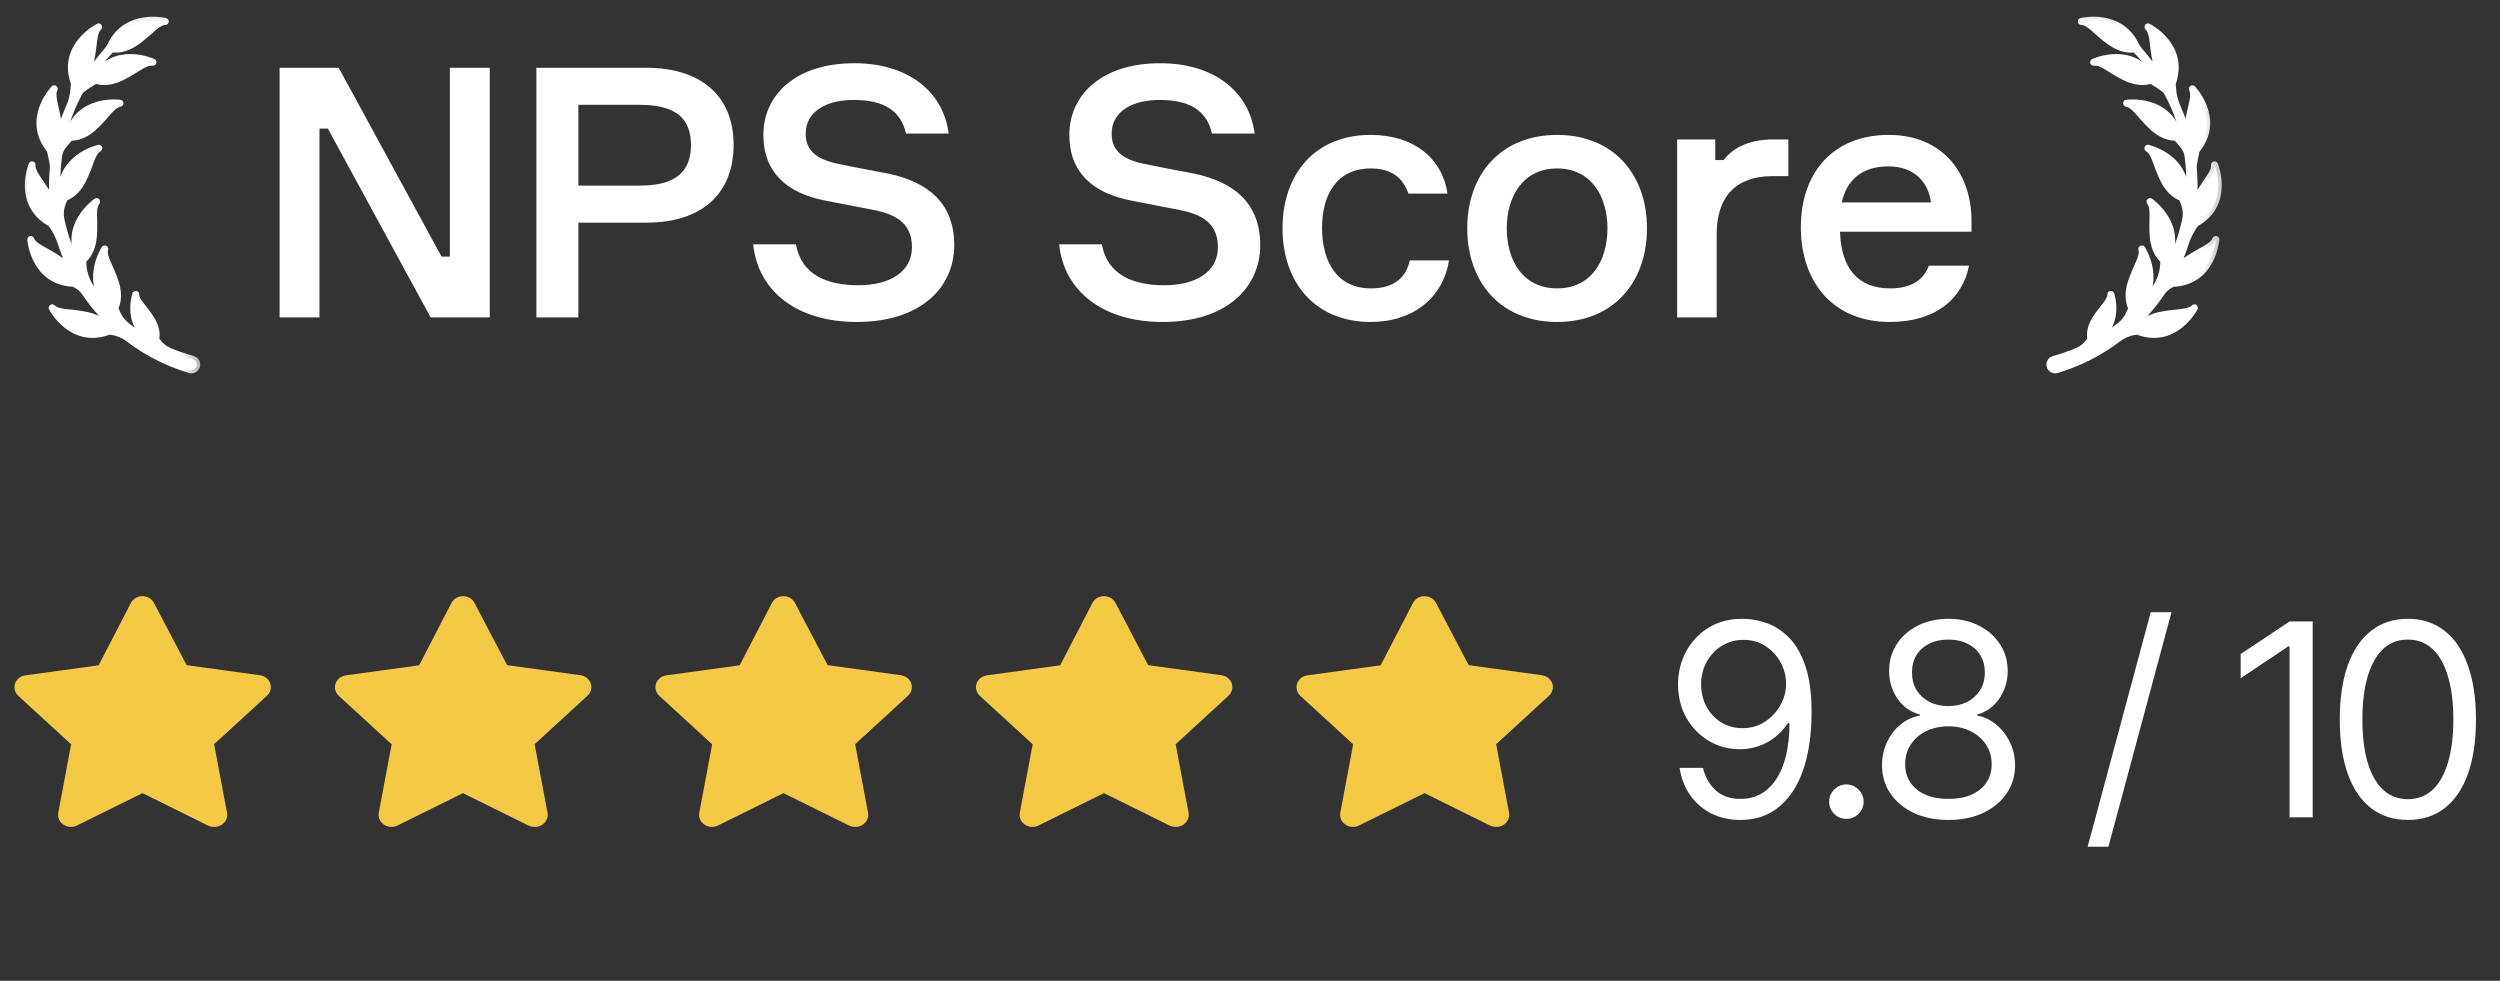
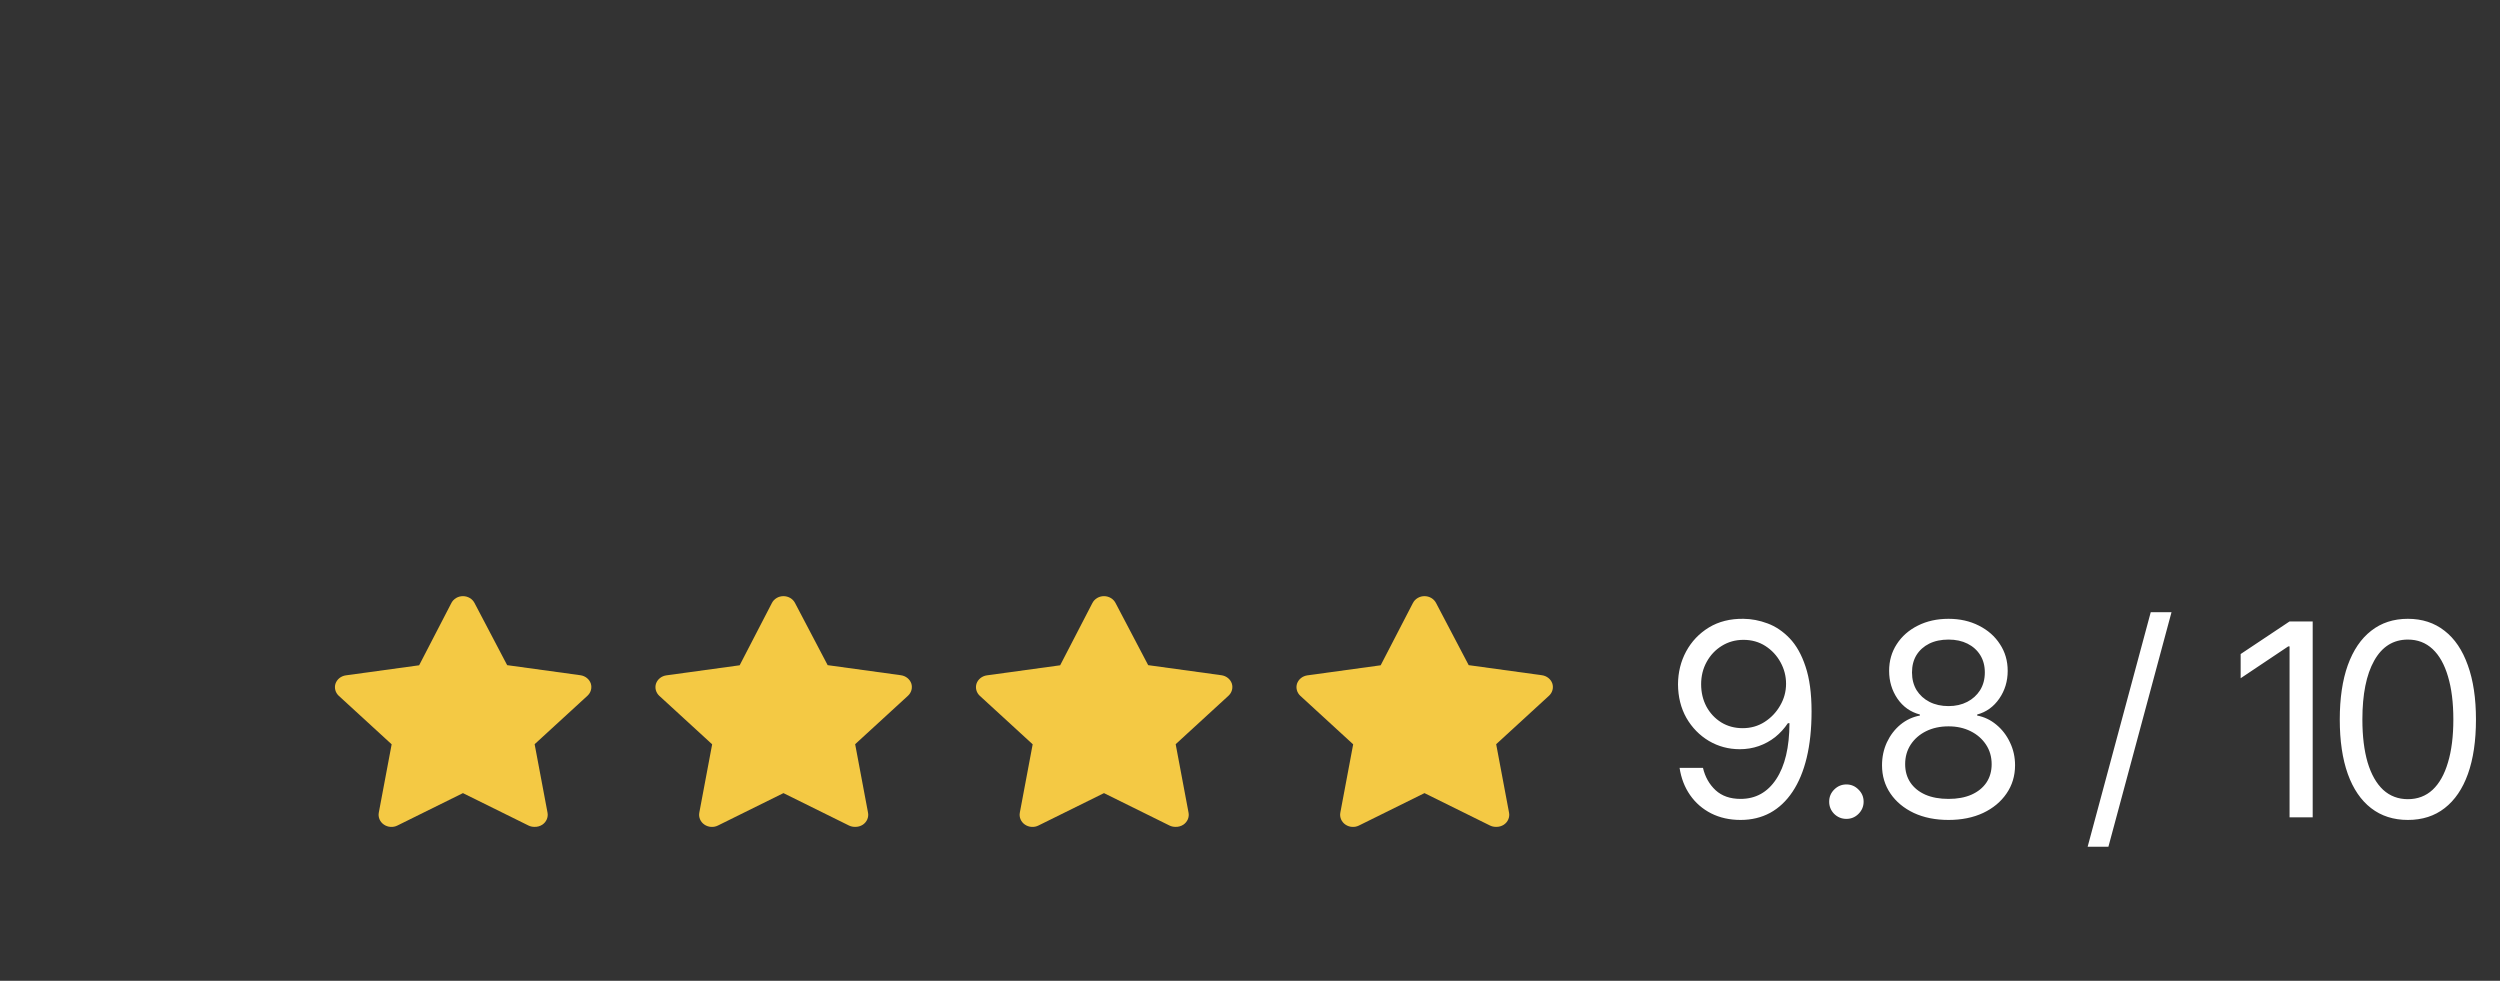
<svg xmlns="http://www.w3.org/2000/svg" width="130" height="51" viewBox="0 0 130 51" fill="none">
  <rect x="0" y="0" width="130" height="51" fill="#333333" stroke="none" />
  <g clip-path="url(#clip0_2378_1012608)">
    <g clip-path="url(#clip1_2378_1012608)">
      <g clip-path="url(#clip2_2378_1012608)">
-         <path d="M3.087 13.519C3.739 13.975 3.845 14.47 3.861 14.607C3.965 14.668 4.061 14.722 4.15 14.77C4.011 14.54 3.881 14.305 3.76 14.066C3.56 13.657 3.387 13.236 3.241 12.806C3.225 12.759 3.209 12.712 3.194 12.665C3.081 12.311 2.917 11.975 2.699 11.675C2.684 11.655 2.67 11.635 2.655 11.615C0.827 10.614 1.667 8.574 1.667 8.574C1.639 9.025 2.073 9.369 2.52 10.19C2.901 10.889 2.773 11.379 2.727 11.51C2.82 11.654 2.908 11.781 2.983 11.886C2.954 11.754 2.926 11.622 2.9 11.49C2.813 11.045 2.765 10.594 2.743 10.142L2.736 9.973C2.733 9.917 2.731 9.86 2.732 9.804L2.732 9.465C2.735 9.351 2.742 9.239 2.746 9.126C2.75 9.069 2.751 9.013 2.756 8.957L2.771 8.788C2.782 8.676 2.775 8.564 2.753 8.454L2.622 7.809C1.29 6.207 2.819 4.617 2.819 4.617C2.628 5.026 2.906 5.506 3.02 6.434C3.117 7.224 2.819 7.633 2.727 7.738C2.765 7.925 2.804 8.088 2.839 8.221L2.853 8.116C2.867 8.004 2.893 7.894 2.913 7.783L2.944 7.617C2.955 7.562 2.966 7.507 2.98 7.452C3.035 7.233 3.084 7.014 3.154 6.799L3.203 6.638L3.228 6.557L3.256 6.477L3.37 6.16C3.441 5.975 3.516 5.791 3.597 5.61C3.742 5.285 3.831 4.938 3.851 4.583C3.856 4.5 3.862 4.419 3.87 4.34C3.153 2.383 5.127 1.4 5.127 1.4C4.81 1.721 4.911 2.266 4.707 3.179C4.532 3.955 4.114 4.24 3.993 4.308C3.955 4.573 3.934 4.796 3.924 4.952C3.927 4.946 3.929 4.941 3.932 4.935L4.013 4.787C4.039 4.737 4.07 4.69 4.098 4.642L4.272 4.354L4.461 4.075C4.492 4.028 4.523 3.981 4.555 3.936L4.656 3.801C4.76 3.657 4.869 3.518 4.982 3.382C5.14 3.182 5.356 2.893 5.543 2.684C5.632 2.586 5.709 2.479 5.765 2.36C6.587 0.628 8.593 1.115 8.593 1.115C8.143 1.144 7.856 1.618 7.096 2.163C6.496 2.595 6.02 2.569 5.847 2.539C5.826 2.546 5.8 2.554 5.78 2.561L5.55 2.801C5.25 3.131 4.963 3.473 4.712 3.841L4.615 3.978C4.584 4.023 4.555 4.071 4.524 4.118L4.346 4.399L4.27 4.532C4.469 4.362 4.67 4.215 4.87 4.087L4.869 4.088C5.95 2.306 7.951 3.235 7.951 3.235C7.502 3.188 7.139 3.607 6.299 4.016C5.583 4.365 5.1 4.215 4.971 4.163C4.684 4.331 4.446 4.495 4.308 4.595C4.221 4.657 4.148 4.738 4.1 4.833C4.1 4.833 4.099 4.834 4.099 4.834L4.024 4.984C3.816 5.377 3.649 5.79 3.499 6.207L3.395 6.522L3.369 6.602L3.347 6.682L3.303 6.842C3.24 7.055 3.197 7.272 3.149 7.488C3.135 7.542 3.127 7.597 3.118 7.652L3.117 7.655C3.252 7.447 3.394 7.257 3.539 7.086C4.052 5.066 6.237 5.37 6.237 5.37C5.794 5.455 5.57 5.962 4.885 6.6C4.303 7.142 3.796 7.141 3.658 7.129C3.501 7.299 3.373 7.452 3.278 7.57C3.147 7.734 3.06 7.931 3.041 8.14C3.041 8.141 3.041 8.142 3.041 8.143L3.003 8.473L2.993 8.556L2.988 8.638L2.977 8.804L2.966 8.969C2.963 9.024 2.963 9.08 2.961 9.135C2.96 9.246 2.956 9.356 2.956 9.466L2.964 9.797C2.964 9.852 2.968 9.907 2.972 9.962L2.983 10.128C3.002 10.366 3.026 10.604 3.061 10.841C3.108 10.642 3.163 10.453 3.226 10.275C2.984 8.205 5.133 7.709 5.133 7.709C4.749 7.947 4.721 8.501 4.31 9.341C3.96 10.055 3.486 10.235 3.353 10.273C3.301 10.402 3.257 10.52 3.22 10.626C3.129 10.885 3.11 11.164 3.17 11.432C3.17 11.433 3.17 11.435 3.17 11.436C3.265 11.866 3.38 12.292 3.534 12.704C3.686 13.117 3.863 13.519 4.066 13.909C4.127 14.022 4.19 14.133 4.254 14.243C4.217 14.01 4.196 13.785 4.188 13.57C3.205 11.732 5.022 10.483 5.022 10.483C4.753 10.845 4.929 11.371 4.854 12.303C4.79 13.096 4.415 13.437 4.305 13.521C4.305 13.551 4.305 13.581 4.305 13.61C4.308 14.115 4.463 14.609 4.755 15.02C4.757 15.022 4.758 15.024 4.76 15.026C5.012 15.385 5.296 15.719 5.596 16.038C5.672 16.116 5.744 16.198 5.825 16.273L6.061 16.5C6.064 16.497 6.064 16.498 6.068 16.495C5.995 16.366 5.931 16.24 5.872 16.114V16.115C4.253 14.802 5.445 12.945 5.445 12.945C5.337 13.383 5.703 13.8 5.995 14.688C6.244 15.444 6.03 15.904 5.961 16.024C6.009 16.138 6.055 16.243 6.098 16.336C6.203 16.564 6.357 16.768 6.556 16.923C6.557 16.924 6.558 16.925 6.559 16.925C6.9 17.197 7.256 17.452 7.632 17.673C7.851 17.802 8.074 17.923 8.301 18.036C8.207 17.939 8.118 17.84 8.038 17.742C6.488 17.027 7.059 15.312 7.059 15.312C7.061 15.682 7.437 15.939 7.847 16.585C8.198 17.135 8.121 17.543 8.091 17.652C8.141 17.719 8.189 17.781 8.234 17.837C8.383 18.023 8.574 18.171 8.791 18.264C8.793 18.264 8.794 18.265 8.795 18.265C9.196 18.433 9.608 18.575 10.026 18.691L10.031 18.692L10.032 18.693C10.145 18.725 10.229 18.826 10.232 18.944C10.236 19.145 10.05 19.274 9.876 19.221C9.436 19.087 9.005 18.925 8.587 18.738C8.169 18.548 7.767 18.326 7.379 18.083C7.145 17.937 6.92 17.779 6.701 17.612C6.404 17.386 6.047 17.251 5.674 17.219L5.675 17.22C3.729 17.967 2.715 16.007 2.715 16.007C3.041 16.32 3.584 16.21 4.5 16.401C5.279 16.563 5.571 16.977 5.64 17.097C5.828 17.121 5.994 17.137 6.13 17.147C6.006 17.038 5.886 16.924 5.765 16.812L5.525 16.569C5.443 16.489 5.37 16.402 5.292 16.318C4.989 15.977 4.702 15.621 4.449 15.243C4.444 15.235 4.438 15.227 4.434 15.22C4.309 15.034 4.139 14.885 3.94 14.784C3.908 14.767 3.876 14.75 3.844 14.733C1.762 14.655 1.6 12.455 1.6 12.455C1.777 12.871 2.32 12.984 3.087 13.519Z" fill="white" />
        <mask id="mask0_2378_1012608" style="mask-type:luminance" maskUnits="userSpaceOnUse" x="0" y="0" width="11" height="21">
          <path d="M10.565 0.142H0.565V20.142H10.565V0.142Z" fill="white" />
          <path d="M3.087 13.519C3.739 13.975 3.845 14.47 3.861 14.607C3.965 14.668 4.061 14.722 4.15 14.77C4.011 14.54 3.881 14.305 3.76 14.066C3.56 13.657 3.387 13.236 3.241 12.806C3.225 12.759 3.209 12.712 3.194 12.665C3.081 12.311 2.917 11.975 2.699 11.675C2.684 11.655 2.67 11.635 2.655 11.615C0.827 10.614 1.667 8.574 1.667 8.574C1.639 9.025 2.073 9.369 2.52 10.19C2.901 10.889 2.773 11.379 2.727 11.51C2.82 11.654 2.908 11.781 2.983 11.886C2.954 11.754 2.926 11.622 2.9 11.49C2.813 11.045 2.765 10.594 2.743 10.142L2.736 9.973C2.733 9.917 2.731 9.86 2.732 9.804L2.732 9.465C2.735 9.351 2.742 9.239 2.746 9.126C2.75 9.069 2.751 9.013 2.756 8.957L2.771 8.788C2.782 8.676 2.775 8.564 2.753 8.454L2.622 7.809C1.29 6.207 2.819 4.617 2.819 4.617C2.628 5.026 2.906 5.506 3.02 6.434C3.117 7.224 2.819 7.633 2.727 7.738C2.765 7.925 2.804 8.088 2.839 8.221L2.853 8.116C2.867 8.004 2.893 7.894 2.913 7.783L2.944 7.617C2.955 7.562 2.966 7.507 2.98 7.452C3.035 7.233 3.084 7.014 3.154 6.799L3.203 6.638L3.228 6.557L3.256 6.477L3.37 6.16C3.441 5.975 3.516 5.791 3.597 5.61C3.742 5.285 3.831 4.938 3.851 4.583C3.856 4.5 3.862 4.419 3.87 4.34C3.153 2.383 5.127 1.4 5.127 1.4C4.81 1.721 4.911 2.266 4.707 3.179C4.532 3.955 4.114 4.24 3.993 4.308C3.955 4.573 3.934 4.796 3.924 4.952C3.927 4.946 3.929 4.941 3.932 4.935L4.013 4.787C4.039 4.737 4.07 4.69 4.098 4.642L4.272 4.354L4.461 4.075C4.492 4.028 4.523 3.981 4.555 3.936L4.656 3.801C4.76 3.657 4.869 3.518 4.982 3.382C5.14 3.182 5.356 2.893 5.543 2.684C5.632 2.586 5.709 2.479 5.765 2.36C6.587 0.628 8.593 1.115 8.593 1.115C8.143 1.144 7.856 1.618 7.096 2.163C6.496 2.595 6.02 2.569 5.847 2.539C5.826 2.546 5.8 2.554 5.78 2.561L5.55 2.801C5.25 3.131 4.963 3.473 4.712 3.841L4.615 3.978C4.584 4.023 4.555 4.071 4.524 4.118L4.346 4.399L4.27 4.532C4.469 4.362 4.67 4.215 4.87 4.087L4.869 4.088C5.95 2.306 7.951 3.235 7.951 3.235C7.502 3.188 7.139 3.607 6.299 4.016C5.583 4.365 5.1 4.215 4.971 4.163C4.684 4.331 4.446 4.495 4.308 4.595C4.221 4.657 4.148 4.738 4.1 4.833C4.1 4.833 4.099 4.834 4.099 4.834L4.024 4.984C3.816 5.377 3.649 5.79 3.499 6.207L3.395 6.522L3.369 6.602L3.347 6.682L3.303 6.842C3.24 7.055 3.197 7.272 3.149 7.488C3.135 7.542 3.127 7.597 3.118 7.652L3.117 7.655C3.252 7.447 3.394 7.257 3.539 7.086C4.052 5.066 6.237 5.37 6.237 5.37C5.794 5.455 5.57 5.962 4.885 6.6C4.303 7.142 3.796 7.141 3.658 7.129C3.501 7.299 3.373 7.452 3.278 7.57C3.147 7.734 3.06 7.931 3.041 8.14C3.041 8.141 3.041 8.142 3.041 8.143L3.003 8.473L2.993 8.556L2.988 8.638L2.977 8.804L2.966 8.969C2.963 9.024 2.963 9.08 2.961 9.135C2.96 9.246 2.956 9.356 2.956 9.466L2.964 9.797C2.964 9.852 2.968 9.907 2.972 9.962L2.983 10.128C3.002 10.366 3.026 10.604 3.061 10.841C3.108 10.642 3.163 10.453 3.226 10.275C2.984 8.205 5.133 7.709 5.133 7.709C4.749 7.947 4.721 8.501 4.31 9.341C3.96 10.055 3.486 10.235 3.353 10.273C3.301 10.402 3.257 10.52 3.22 10.626C3.129 10.885 3.11 11.164 3.17 11.432C3.17 11.433 3.17 11.435 3.17 11.436C3.265 11.866 3.38 12.292 3.534 12.704C3.686 13.117 3.863 13.519 4.066 13.909C4.127 14.022 4.19 14.133 4.254 14.243C4.217 14.01 4.196 13.785 4.188 13.57C3.205 11.732 5.022 10.483 5.022 10.483C4.753 10.845 4.929 11.371 4.854 12.303C4.79 13.096 4.415 13.437 4.305 13.521C4.305 13.551 4.305 13.581 4.305 13.61C4.308 14.115 4.463 14.609 4.755 15.02C4.757 15.022 4.758 15.024 4.76 15.026C5.012 15.385 5.296 15.719 5.596 16.038C5.672 16.116 5.744 16.198 5.825 16.273L6.061 16.5C6.064 16.497 6.064 16.498 6.068 16.495C5.995 16.366 5.931 16.24 5.872 16.114V16.115C4.253 14.802 5.445 12.945 5.445 12.945C5.337 13.383 5.703 13.8 5.995 14.688C6.244 15.444 6.03 15.904 5.961 16.024C6.009 16.138 6.055 16.243 6.098 16.336C6.203 16.564 6.357 16.768 6.556 16.923C6.557 16.924 6.558 16.925 6.559 16.925C6.9 17.197 7.256 17.452 7.632 17.673C7.851 17.802 8.074 17.923 8.301 18.036C8.207 17.939 8.118 17.84 8.038 17.742C6.488 17.027 7.059 15.312 7.059 15.312C7.061 15.682 7.437 15.939 7.847 16.585C8.198 17.135 8.121 17.543 8.091 17.652C8.141 17.719 8.189 17.781 8.234 17.837C8.383 18.023 8.574 18.171 8.791 18.264C8.793 18.264 8.794 18.265 8.795 18.265C9.196 18.433 9.608 18.575 10.026 18.691L10.031 18.692L10.032 18.693C10.145 18.725 10.229 18.826 10.232 18.944C10.236 19.145 10.05 19.274 9.876 19.221C9.436 19.087 9.005 18.925 8.587 18.738C8.169 18.548 7.767 18.326 7.379 18.083C7.145 17.937 6.92 17.779 6.701 17.612C6.404 17.386 6.047 17.251 5.674 17.219L5.675 17.22C3.729 17.967 2.715 16.007 2.715 16.007C3.041 16.32 3.584 16.21 4.5 16.401C5.279 16.563 5.571 16.977 5.64 17.097C5.828 17.121 5.994 17.137 6.13 17.147C6.006 17.038 5.886 16.924 5.765 16.812L5.525 16.569C5.443 16.489 5.37 16.402 5.292 16.318C4.989 15.977 4.702 15.621 4.449 15.243C4.444 15.235 4.438 15.227 4.434 15.22C4.309 15.034 4.139 14.885 3.94 14.784C3.908 14.767 3.876 14.75 3.844 14.733C1.762 14.655 1.6 12.455 1.6 12.455C1.777 12.871 2.32 12.984 3.087 13.519Z" fill="black" />
        </mask>
        <g mask="url(#mask0_2378_1012608)">
          <path d="M3.087 13.519C3.739 13.975 3.845 14.47 3.861 14.607C3.965 14.668 4.061 14.722 4.15 14.77C4.011 14.54 3.881 14.305 3.76 14.066C3.56 13.657 3.387 13.236 3.241 12.806C3.225 12.759 3.209 12.712 3.194 12.665C3.081 12.311 2.917 11.975 2.699 11.675C2.684 11.655 2.67 11.635 2.655 11.615C0.827 10.614 1.667 8.574 1.667 8.574C1.639 9.025 2.073 9.369 2.52 10.19C2.901 10.889 2.773 11.379 2.727 11.51C2.82 11.654 2.908 11.781 2.983 11.886C2.954 11.754 2.926 11.622 2.9 11.49C2.813 11.045 2.765 10.594 2.743 10.142L2.736 9.973C2.733 9.917 2.731 9.86 2.732 9.804L2.732 9.465C2.735 9.351 2.742 9.239 2.746 9.126C2.75 9.069 2.751 9.013 2.756 8.957L2.771 8.788C2.782 8.676 2.775 8.564 2.753 8.454L2.622 7.809C1.29 6.207 2.819 4.617 2.819 4.617C2.628 5.026 2.906 5.506 3.02 6.434C3.117 7.224 2.819 7.633 2.727 7.738C2.765 7.925 2.804 8.088 2.839 8.221L2.853 8.116C2.867 8.004 2.893 7.894 2.913 7.783L2.944 7.617C2.955 7.562 2.966 7.507 2.98 7.452C3.035 7.233 3.084 7.014 3.154 6.799L3.203 6.638L3.228 6.557L3.256 6.477L3.37 6.16C3.441 5.975 3.516 5.791 3.597 5.61C3.742 5.285 3.831 4.938 3.851 4.583C3.856 4.5 3.862 4.419 3.87 4.34C3.153 2.383 5.127 1.4 5.127 1.4C4.81 1.721 4.911 2.266 4.707 3.179C4.532 3.955 4.114 4.24 3.993 4.308C3.955 4.573 3.934 4.796 3.924 4.952C3.927 4.946 3.929 4.941 3.932 4.935L4.013 4.787C4.039 4.737 4.07 4.69 4.098 4.642L4.272 4.354L4.461 4.075C4.492 4.028 4.523 3.981 4.555 3.936L4.656 3.801C4.76 3.657 4.869 3.518 4.982 3.382C5.14 3.182 5.356 2.893 5.543 2.684C5.632 2.586 5.709 2.479 5.765 2.36C6.587 0.628 8.593 1.115 8.593 1.115C8.143 1.144 7.856 1.618 7.096 2.163C6.496 2.595 6.02 2.569 5.847 2.539C5.826 2.546 5.8 2.554 5.78 2.561L5.55 2.801C5.25 3.131 4.963 3.473 4.712 3.841L4.615 3.978C4.584 4.023 4.555 4.071 4.524 4.118L4.346 4.399L4.27 4.532C4.469 4.362 4.67 4.215 4.87 4.087L4.869 4.088C5.95 2.306 7.951 3.235 7.951 3.235C7.502 3.188 7.139 3.607 6.299 4.016C5.583 4.365 5.1 4.215 4.971 4.163C4.684 4.331 4.446 4.495 4.308 4.595C4.221 4.657 4.148 4.738 4.1 4.833C4.1 4.833 4.099 4.834 4.099 4.834L4.024 4.984C3.816 5.377 3.649 5.79 3.499 6.207L3.395 6.522L3.369 6.602L3.347 6.682L3.303 6.842C3.24 7.055 3.197 7.272 3.149 7.488C3.135 7.542 3.127 7.597 3.118 7.652L3.117 7.655C3.252 7.447 3.394 7.257 3.539 7.086C4.052 5.066 6.237 5.37 6.237 5.37C5.794 5.455 5.57 5.962 4.885 6.6C4.303 7.142 3.796 7.141 3.658 7.129C3.501 7.299 3.373 7.452 3.278 7.57C3.147 7.734 3.06 7.931 3.041 8.14C3.041 8.141 3.041 8.142 3.041 8.143L3.003 8.473L2.993 8.556L2.988 8.638L2.977 8.804L2.966 8.969C2.963 9.024 2.963 9.08 2.961 9.135C2.96 9.246 2.956 9.356 2.956 9.466L2.964 9.797C2.964 9.852 2.968 9.907 2.972 9.962L2.983 10.128C3.002 10.366 3.026 10.604 3.061 10.841C3.108 10.642 3.163 10.453 3.226 10.275C2.984 8.205 5.133 7.709 5.133 7.709C4.749 7.947 4.721 8.501 4.31 9.341C3.96 10.055 3.486 10.235 3.353 10.273C3.301 10.402 3.257 10.52 3.22 10.626C3.129 10.885 3.11 11.164 3.17 11.432C3.17 11.433 3.17 11.435 3.17 11.436C3.265 11.866 3.38 12.292 3.534 12.704C3.686 13.117 3.863 13.519 4.066 13.909C4.127 14.022 4.19 14.133 4.254 14.243C4.217 14.01 4.196 13.785 4.188 13.57C3.205 11.732 5.022 10.483 5.022 10.483C4.753 10.845 4.929 11.371 4.854 12.303C4.79 13.096 4.415 13.437 4.305 13.521C4.305 13.551 4.305 13.581 4.305 13.61C4.308 14.115 4.463 14.609 4.755 15.02C4.757 15.022 4.758 15.024 4.76 15.026C5.012 15.385 5.296 15.719 5.596 16.038C5.672 16.116 5.744 16.198 5.825 16.273L6.061 16.5C6.064 16.497 6.064 16.498 6.068 16.495C5.995 16.366 5.931 16.24 5.872 16.114V16.115C4.253 14.802 5.445 12.945 5.445 12.945C5.337 13.383 5.703 13.8 5.995 14.688C6.244 15.444 6.03 15.904 5.961 16.024C6.009 16.138 6.055 16.243 6.098 16.336C6.203 16.564 6.357 16.768 6.556 16.923C6.557 16.924 6.558 16.925 6.559 16.925C6.9 17.197 7.256 17.452 7.632 17.673C7.851 17.802 8.074 17.923 8.301 18.036C8.207 17.939 8.118 17.84 8.038 17.742C6.488 17.027 7.059 15.312 7.059 15.312C7.061 15.682 7.437 15.939 7.847 16.585C8.198 17.135 8.121 17.543 8.091 17.652C8.141 17.719 8.189 17.781 8.234 17.837C8.383 18.023 8.574 18.171 8.791 18.264C8.793 18.264 8.794 18.265 8.795 18.265C9.196 18.433 9.608 18.575 10.026 18.691L10.031 18.692L10.032 18.693C10.145 18.725 10.229 18.826 10.232 18.944C10.236 19.145 10.05 19.274 9.876 19.221C9.436 19.087 9.005 18.925 8.587 18.738C8.169 18.548 7.767 18.326 7.379 18.083C7.145 17.937 6.92 17.779 6.701 17.612C6.404 17.386 6.047 17.251 5.674 17.219L5.675 17.22C3.729 17.967 2.715 16.007 2.715 16.007C3.041 16.32 3.584 16.21 4.5 16.401C5.279 16.563 5.571 16.977 5.64 17.097C5.828 17.121 5.994 17.137 6.13 17.147C6.006 17.038 5.886 16.924 5.765 16.812L5.525 16.569C5.443 16.489 5.37 16.402 5.292 16.318C4.989 15.977 4.702 15.621 4.449 15.243C4.444 15.235 4.438 15.227 4.434 15.22C4.309 15.034 4.139 14.885 3.94 14.784C3.908 14.767 3.876 14.75 3.844 14.733C1.762 14.655 1.6 12.455 1.6 12.455C1.777 12.871 2.32 12.984 3.087 13.519Z" stroke="white" stroke-width="0.364" stroke-linejoin="round" />
        </g>
        <path d="M23.394 3.524V13.342H22.958L17.613 3.524H14.54V16.505H16.613V6.688H17.049L22.394 16.505H25.467V3.524H23.394ZM27.892 3.524V16.505H30.074V11.578H33.601C36.51 11.578 38.147 10.069 38.147 7.524C38.147 5.033 36.51 3.524 33.601 3.524H27.892ZM30.074 9.651V5.451H33.274C35.219 5.451 35.929 6.215 35.929 7.542C35.929 8.851 35.219 9.651 33.274 9.651H30.074ZM49.331 6.942C49.04 4.724 47.186 3.288 44.422 3.288C41.368 3.288 39.695 4.942 39.695 7.015C39.695 8.96 40.913 10.051 42.931 10.433L45.459 10.924C46.622 11.16 47.422 11.633 47.422 12.851C47.422 14.142 46.258 14.833 44.64 14.833C43.022 14.833 41.677 14.305 41.386 12.706H39.168C39.404 15.105 41.404 16.742 44.55 16.742C47.968 16.742 49.622 14.869 49.622 12.76C49.622 10.506 48.204 9.469 46.222 9.033C45.749 8.942 44.186 8.651 43.786 8.56C42.786 8.378 41.895 8.033 41.895 6.96C41.895 5.76 43.022 5.197 44.386 5.197C46.004 5.197 46.84 5.779 47.113 6.942H49.331ZM65.241 6.942C64.95 4.724 63.096 3.288 60.332 3.288C57.278 3.288 55.605 4.942 55.605 7.015C55.605 8.96 56.823 10.051 58.841 10.433L61.368 10.924C62.532 11.16 63.332 11.633 63.332 12.851C63.332 14.142 62.168 14.833 60.55 14.833C58.932 14.833 57.587 14.305 57.296 12.706H55.078C55.314 15.105 57.314 16.742 60.459 16.742C63.877 16.742 65.532 14.869 65.532 12.76C65.532 10.506 64.114 9.469 62.132 9.033C61.659 8.942 60.096 8.651 59.696 8.56C58.696 8.378 57.805 8.033 57.805 6.96C57.805 5.76 58.932 5.197 60.296 5.197C61.914 5.197 62.75 5.779 63.023 6.942H65.241ZM73.309 13.542C73.109 14.469 72.454 14.996 71.291 14.996C69.473 14.996 68.746 13.542 68.746 11.851C68.746 10.197 69.455 8.76 71.291 8.76C72.382 8.76 72.964 9.269 73.236 10.069H75.273C75 8.251 73.545 7.015 71.273 7.015C68.4 7.015 66.691 9.033 66.691 11.869C66.691 14.705 68.4 16.742 71.273 16.742C73.509 16.742 75.054 15.451 75.345 13.542H73.309ZM80.97 7.015C78.061 7.015 76.297 9.051 76.297 11.869C76.297 14.705 78.061 16.742 80.97 16.742C83.879 16.742 85.642 14.705 85.642 11.869C85.642 9.051 83.879 7.015 80.97 7.015ZM80.97 14.996C79.17 14.996 78.352 13.524 78.352 11.869C78.352 10.251 79.17 8.76 80.97 8.76C82.77 8.76 83.588 10.251 83.588 11.869C83.588 13.524 82.77 14.996 80.97 14.996ZM92.994 7.251H92.212C90.776 7.251 90.012 7.815 89.63 8.324H89.194V7.251H87.212V16.505H89.267V12.178C89.267 10.233 90.267 9.16 92.157 9.16H92.994V7.251ZM102.518 11.36C102.463 8.96 100.991 7.015 98.209 7.015C95.373 7.015 93.645 8.924 93.645 11.815C93.645 14.705 95.354 16.742 98.263 16.742C100.663 16.742 102.045 15.542 102.39 13.815H100.3C100.027 14.56 99.391 14.996 98.282 14.996C96.609 14.996 95.736 13.942 95.682 12.051H102.518V11.36ZM98.191 8.651C99.554 8.651 100.281 9.487 100.409 10.524H95.773C96.009 9.451 96.736 8.651 98.191 8.651Z" fill="white" />
-         <path d="M113.737 13.519C113.084 13.974 112.978 14.47 112.962 14.607C112.858 14.668 112.762 14.722 112.674 14.77C112.812 14.54 112.943 14.305 113.063 14.066C113.263 13.657 113.437 13.236 113.582 12.806C113.597 12.759 113.614 12.712 113.629 12.664C113.742 12.311 113.906 11.975 114.125 11.675C114.139 11.655 114.154 11.635 114.168 11.615L114.167 11.616C115.996 10.614 115.157 8.574 115.157 8.574C115.185 9.025 114.75 9.368 114.303 10.19C113.923 10.889 114.05 11.38 114.097 11.51C114.003 11.654 113.916 11.78 113.84 11.886C113.87 11.754 113.897 11.622 113.923 11.49C114.01 11.045 114.057 10.594 114.08 10.142L114.087 9.973C114.09 9.917 114.093 9.86 114.091 9.803V9.464C114.088 9.351 114.081 9.238 114.077 9.126C114.073 9.069 114.073 9.013 114.067 8.957L114.052 8.788C114.042 8.676 114.047 8.563 114.07 8.454L114.201 7.808V7.81C115.534 6.207 114.004 4.617 114.004 4.617C114.195 5.026 113.917 5.506 113.803 6.434C113.706 7.224 114.005 7.633 114.096 7.738C114.057 7.925 114.019 8.088 113.985 8.221L113.97 8.116C113.957 8.004 113.931 7.894 113.911 7.783L113.878 7.618C113.868 7.562 113.857 7.507 113.843 7.452C113.788 7.233 113.739 7.014 113.669 6.799L113.62 6.638L113.596 6.557L113.567 6.477L113.454 6.159C113.382 5.974 113.307 5.791 113.227 5.61C113.082 5.285 112.992 4.937 112.972 4.582C112.968 4.5 112.961 4.419 112.953 4.34C113.67 2.383 111.696 1.399 111.696 1.399C112.013 1.72 111.912 2.266 112.117 3.179C112.29 3.955 112.709 4.24 112.83 4.308C112.868 4.573 112.888 4.796 112.9 4.952C112.897 4.946 112.894 4.941 112.891 4.935L112.811 4.787C112.785 4.738 112.753 4.69 112.725 4.642L112.55 4.354L112.363 4.074C112.331 4.028 112.301 3.981 112.268 3.936L112.168 3.801C112.064 3.657 111.955 3.518 111.841 3.382C111.684 3.182 111.468 2.893 111.279 2.684C111.192 2.586 111.115 2.479 111.058 2.36C110.237 0.628 108.23 1.115 108.23 1.115C108.68 1.144 108.968 1.618 109.727 2.163C110.328 2.595 110.804 2.569 110.977 2.539C110.998 2.546 111.023 2.554 111.044 2.561L111.274 2.801C111.573 3.131 111.861 3.473 112.112 3.841L112.208 3.977C112.239 4.023 112.268 4.071 112.298 4.117L112.478 4.399L112.553 4.532C112.353 4.363 112.153 4.215 111.954 4.087C110.872 2.306 108.872 3.235 108.872 3.235C109.321 3.188 109.684 3.607 110.524 4.016C111.24 4.365 111.724 4.216 111.853 4.163C112.139 4.331 112.377 4.495 112.515 4.595C112.602 4.657 112.675 4.738 112.724 4.833C112.724 4.834 112.724 4.834 112.724 4.835L112.799 4.983C113.008 5.376 113.174 5.789 113.324 6.206L113.428 6.523L113.455 6.601L113.477 6.681L113.52 6.842C113.584 7.055 113.627 7.272 113.675 7.488C113.687 7.542 113.697 7.597 113.706 7.651V7.654C113.571 7.447 113.429 7.257 113.285 7.086C112.771 5.065 110.586 5.369 110.586 5.369C111.029 5.455 111.254 5.962 111.938 6.6C112.52 7.143 113.027 7.141 113.165 7.129C113.322 7.299 113.45 7.452 113.545 7.57C113.677 7.734 113.763 7.931 113.783 8.14C113.783 8.141 113.783 8.142 113.783 8.143L113.821 8.473L113.829 8.555L113.835 8.638L113.847 8.804L113.857 8.969C113.861 9.024 113.86 9.079 113.862 9.135C113.864 9.245 113.867 9.356 113.867 9.466L113.859 9.797C113.858 9.853 113.856 9.907 113.852 9.962L113.84 10.128C113.822 10.366 113.797 10.604 113.762 10.841C113.715 10.642 113.659 10.453 113.597 10.275C113.839 8.205 111.69 7.709 111.69 7.709C112.074 7.947 112.102 8.501 112.513 9.341C112.864 10.055 113.337 10.235 113.471 10.273C113.522 10.402 113.567 10.521 113.603 10.626C113.694 10.885 113.714 11.164 113.655 11.432C113.654 11.433 113.653 11.435 113.653 11.436C113.559 11.866 113.443 12.292 113.289 12.704C113.137 13.117 112.96 13.52 112.757 13.909C112.697 14.022 112.634 14.133 112.568 14.243C112.606 14.009 112.628 13.785 112.636 13.57C113.618 11.732 111.8 10.483 111.8 10.483C112.07 10.845 111.895 11.37 111.969 12.303C112.033 13.096 112.408 13.437 112.518 13.521C112.518 13.551 112.518 13.581 112.518 13.61C112.516 14.115 112.361 14.609 112.068 15.02C112.068 15.022 112.066 15.024 112.064 15.026C111.811 15.384 111.527 15.719 111.228 16.038C111.151 16.116 111.079 16.198 110.998 16.273L110.762 16.5C110.758 16.497 110.759 16.498 110.756 16.494C110.828 16.367 110.893 16.239 110.951 16.114C112.57 14.801 111.378 12.945 111.378 12.945C111.486 13.383 111.12 13.8 110.828 14.688C110.579 15.444 110.793 15.903 110.862 16.024C110.814 16.138 110.768 16.243 110.725 16.336C110.62 16.564 110.466 16.768 110.268 16.923C110.267 16.924 110.265 16.925 110.264 16.925C109.923 17.197 109.568 17.452 109.191 17.673C108.973 17.802 108.749 17.923 108.521 18.036C108.617 17.938 108.705 17.84 108.785 17.741C110.336 17.027 109.765 15.312 109.765 15.312C109.762 15.682 109.387 15.938 108.976 16.585C108.626 17.135 108.702 17.543 108.733 17.652C108.682 17.719 108.634 17.781 108.589 17.837C108.44 18.023 108.25 18.171 108.031 18.264C108.03 18.264 108.03 18.265 108.029 18.265C107.627 18.433 107.216 18.575 106.797 18.691L106.792 18.692L106.791 18.693C106.678 18.725 106.594 18.826 106.591 18.944C106.587 19.145 106.773 19.274 106.948 19.221C107.387 19.086 107.818 18.925 108.236 18.737C108.654 18.548 109.057 18.326 109.444 18.083C109.678 17.937 109.904 17.779 110.122 17.613C110.419 17.386 110.777 17.251 111.149 17.219L111.148 17.22C113.095 17.966 114.108 16.007 114.108 16.007C113.782 16.32 113.239 16.21 112.323 16.401C111.544 16.563 111.252 16.977 111.183 17.097C110.996 17.121 110.83 17.137 110.694 17.146C110.818 17.038 110.938 16.924 111.058 16.812L111.298 16.569C111.38 16.489 111.454 16.401 111.531 16.317C111.835 15.977 112.121 15.622 112.374 15.243C112.379 15.235 112.385 15.227 112.389 15.22C112.514 15.034 112.684 14.884 112.883 14.783C112.915 14.767 112.947 14.75 112.978 14.733C115.061 14.655 115.223 12.455 115.223 12.455C115.047 12.871 114.504 12.984 113.737 13.519Z" fill="white" />
        <mask id="mask1_2378_1012608" style="mask-type:luminance" maskUnits="userSpaceOnUse" x="105" y="0" width="11" height="21">
          <path d="M115.682 0.142H105.682V20.142H115.682V0.142Z" fill="white" />
-           <path d="M113.736 13.519C113.084 13.974 112.978 14.47 112.962 14.607C112.858 14.668 112.762 14.722 112.674 14.77C112.812 14.54 112.943 14.305 113.063 14.066C113.263 13.657 113.436 13.236 113.582 12.806C113.597 12.759 113.614 12.712 113.629 12.664C113.742 12.311 113.905 11.975 114.124 11.675C114.139 11.655 114.154 11.635 114.168 11.615L114.167 11.616C115.995 10.614 115.157 8.574 115.157 8.574C115.184 9.025 114.75 9.368 114.303 10.19C113.923 10.889 114.05 11.38 114.096 11.51C114.003 11.654 113.915 11.78 113.84 11.886C113.87 11.754 113.897 11.622 113.923 11.49C114.01 11.045 114.057 10.594 114.08 10.142L114.087 9.973C114.09 9.917 114.093 9.86 114.091 9.803V9.464C114.088 9.351 114.081 9.238 114.076 9.126C114.073 9.069 114.073 9.013 114.067 8.957L114.052 8.788C114.042 8.676 114.047 8.563 114.07 8.454L114.201 7.808V7.81C115.534 6.207 114.004 4.617 114.004 4.617C114.194 5.026 113.917 5.506 113.803 6.434C113.705 7.224 114.004 7.633 114.095 7.738C114.057 7.925 114.019 8.088 113.984 8.221L113.97 8.116C113.956 8.004 113.931 7.894 113.911 7.783L113.878 7.618C113.868 7.562 113.857 7.507 113.843 7.452C113.788 7.233 113.739 7.014 113.669 6.799L113.62 6.638L113.595 6.557L113.567 6.477L113.454 6.159C113.382 5.974 113.306 5.791 113.226 5.61C113.082 5.285 112.992 4.937 112.972 4.582C112.967 4.5 112.961 4.419 112.953 4.34C113.67 2.383 111.695 1.399 111.695 1.399C112.013 1.72 111.912 2.266 112.116 3.179C112.29 3.955 112.709 4.24 112.83 4.308C112.868 4.573 112.888 4.796 112.9 4.952C112.896 4.946 112.894 4.941 112.891 4.935L112.811 4.787C112.785 4.738 112.753 4.69 112.725 4.642L112.55 4.354L112.363 4.074C112.331 4.028 112.301 3.981 112.268 3.936L112.167 3.801C112.064 3.657 111.955 3.518 111.841 3.382C111.684 3.182 111.467 2.893 111.279 2.684C111.192 2.586 111.115 2.479 111.057 2.36C110.236 0.628 108.23 1.115 108.23 1.115C108.68 1.144 108.967 1.618 109.726 2.163C110.327 2.595 110.804 2.569 110.976 2.539C110.997 2.546 111.023 2.554 111.044 2.561L111.274 2.801C111.573 3.131 111.861 3.473 112.112 3.841L112.208 3.977C112.239 4.023 112.268 4.071 112.298 4.117L112.477 4.399L112.553 4.532C112.353 4.363 112.153 4.215 111.954 4.087C110.872 2.306 108.872 3.235 108.872 3.235C109.321 3.188 109.684 3.607 110.524 4.016C111.24 4.365 111.724 4.216 111.853 4.163C112.139 4.331 112.376 4.495 112.515 4.595C112.602 4.657 112.675 4.738 112.724 4.833C112.724 4.834 112.724 4.834 112.724 4.835L112.799 4.983C113.007 5.376 113.174 5.789 113.324 6.206L113.428 6.523L113.455 6.601L113.476 6.681L113.52 6.842C113.584 7.055 113.627 7.272 113.675 7.488C113.687 7.542 113.696 7.597 113.705 7.651V7.654C113.571 7.447 113.429 7.257 113.285 7.086C112.771 5.065 110.586 5.369 110.586 5.369C111.029 5.455 111.254 5.962 111.938 6.6C112.52 7.143 113.026 7.141 113.165 7.129C113.322 7.299 113.45 7.452 113.545 7.57C113.676 7.734 113.763 7.931 113.783 8.14C113.783 8.141 113.783 8.142 113.783 8.143L113.821 8.473L113.829 8.555L113.834 8.638L113.846 8.804L113.856 8.969C113.861 9.024 113.86 9.079 113.862 9.135C113.864 9.245 113.867 9.356 113.867 9.466L113.859 9.797C113.858 9.853 113.855 9.907 113.852 9.962L113.84 10.128C113.822 10.366 113.796 10.604 113.762 10.841C113.715 10.642 113.659 10.453 113.597 10.275C113.839 8.205 111.69 7.709 111.69 7.709C112.074 7.947 112.102 8.501 112.513 9.341C112.864 10.055 113.337 10.235 113.471 10.273C113.522 10.402 113.566 10.521 113.603 10.626C113.694 10.885 113.714 11.164 113.655 11.432C113.654 11.433 113.653 11.435 113.653 11.436C113.559 11.866 113.443 12.292 113.289 12.704C113.137 13.117 112.96 13.52 112.756 13.909C112.696 14.022 112.634 14.133 112.568 14.243C112.605 14.009 112.627 13.785 112.635 13.57C113.618 11.732 111.8 10.483 111.8 10.483C112.07 10.845 111.895 11.37 111.969 12.303C112.033 13.096 112.408 13.437 112.518 13.521C112.518 13.551 112.518 13.581 112.518 13.61C112.515 14.115 112.361 14.609 112.068 15.02C112.067 15.022 112.065 15.024 112.064 15.026C111.811 15.384 111.526 15.719 111.227 16.038C111.151 16.116 111.079 16.198 110.998 16.273L110.762 16.5C110.758 16.497 110.759 16.498 110.756 16.494C110.828 16.367 110.893 16.239 110.951 16.114C112.57 14.801 111.378 12.945 111.378 12.945C111.485 13.383 111.12 13.8 110.828 14.688C110.579 15.444 110.793 15.903 110.862 16.024C110.814 16.138 110.768 16.243 110.725 16.336C110.62 16.564 110.466 16.768 110.267 16.923C110.266 16.924 110.265 16.925 110.264 16.925C109.923 17.197 109.567 17.452 109.191 17.673C108.973 17.802 108.749 17.923 108.521 18.036C108.617 17.938 108.705 17.84 108.785 17.741C110.336 17.027 109.765 15.312 109.765 15.312C109.762 15.682 109.386 15.938 108.976 16.585C108.626 17.135 108.702 17.543 108.733 17.652C108.682 17.719 108.634 17.781 108.588 17.837C108.44 18.023 108.249 18.171 108.031 18.264C108.03 18.264 108.029 18.265 108.028 18.265C107.627 18.433 107.216 18.575 106.797 18.691L106.792 18.692L106.791 18.693C106.678 18.725 106.594 18.826 106.591 18.944C106.587 19.145 106.773 19.274 106.947 19.221C107.387 19.086 107.817 18.925 108.236 18.737C108.654 18.548 109.057 18.326 109.444 18.083C109.677 17.937 109.904 17.779 110.122 17.613C110.419 17.386 110.776 17.251 111.149 17.219L111.148 17.22C113.095 17.966 114.108 16.007 114.108 16.007C113.782 16.32 113.239 16.21 112.323 16.401C111.544 16.563 111.252 16.977 111.183 17.097C110.996 17.121 110.83 17.137 110.694 17.146C110.817 17.038 110.937 16.924 111.057 16.812L111.298 16.569C111.38 16.489 111.454 16.401 111.531 16.317C111.835 15.977 112.121 15.622 112.374 15.243C112.379 15.235 112.385 15.227 112.389 15.22C112.514 15.034 112.684 14.884 112.883 14.783C112.915 14.767 112.946 14.75 112.978 14.733C115.061 14.655 115.223 12.455 115.223 12.455C115.046 12.871 114.504 12.984 113.736 13.519Z" fill="black" />
        </mask>
        <g mask="url(#mask1_2378_1012608)">
          <path d="M113.736 13.519C113.084 13.974 112.978 14.47 112.962 14.607C112.858 14.668 112.762 14.722 112.674 14.77C112.812 14.54 112.943 14.305 113.063 14.066C113.263 13.657 113.436 13.236 113.582 12.806C113.597 12.759 113.614 12.712 113.629 12.664C113.742 12.311 113.905 11.975 114.124 11.675C114.139 11.655 114.154 11.635 114.168 11.615L114.167 11.616C115.995 10.614 115.157 8.574 115.157 8.574C115.184 9.025 114.75 9.368 114.303 10.19C113.923 10.889 114.05 11.38 114.096 11.51C114.003 11.654 113.915 11.78 113.84 11.886C113.87 11.754 113.897 11.622 113.923 11.49C114.01 11.045 114.057 10.594 114.08 10.142L114.087 9.973C114.09 9.917 114.093 9.86 114.091 9.803V9.464C114.088 9.351 114.081 9.238 114.076 9.126C114.073 9.069 114.073 9.013 114.067 8.957L114.052 8.788C114.042 8.676 114.047 8.563 114.07 8.454L114.201 7.808V7.81C115.534 6.207 114.004 4.617 114.004 4.617C114.194 5.026 113.917 5.506 113.803 6.434C113.705 7.224 114.004 7.633 114.095 7.738C114.057 7.925 114.019 8.088 113.984 8.221L113.97 8.116C113.956 8.004 113.931 7.894 113.911 7.783L113.878 7.618C113.868 7.562 113.857 7.507 113.843 7.452C113.788 7.233 113.739 7.014 113.669 6.799L113.62 6.638L113.595 6.557L113.567 6.477L113.454 6.159C113.382 5.974 113.306 5.791 113.226 5.61C113.082 5.285 112.992 4.937 112.972 4.582C112.967 4.5 112.961 4.419 112.953 4.34C113.67 2.383 111.695 1.399 111.695 1.399C112.013 1.72 111.912 2.266 112.116 3.179C112.29 3.955 112.709 4.24 112.83 4.308C112.868 4.573 112.888 4.796 112.9 4.952C112.896 4.946 112.894 4.941 112.891 4.935L112.811 4.787C112.785 4.738 112.753 4.69 112.725 4.642L112.55 4.354L112.363 4.074C112.331 4.028 112.301 3.981 112.268 3.936L112.167 3.801C112.064 3.657 111.955 3.518 111.841 3.382C111.684 3.182 111.467 2.893 111.279 2.684C111.192 2.586 111.115 2.479 111.057 2.36C110.236 0.628 108.23 1.115 108.23 1.115C108.68 1.144 108.967 1.618 109.726 2.163C110.327 2.595 110.804 2.569 110.976 2.539C110.997 2.546 111.023 2.554 111.044 2.561L111.274 2.801C111.573 3.131 111.861 3.473 112.112 3.841L112.208 3.977C112.239 4.023 112.268 4.071 112.298 4.117L112.477 4.399L112.553 4.532C112.353 4.363 112.153 4.215 111.954 4.087C110.872 2.306 108.872 3.235 108.872 3.235C109.321 3.188 109.684 3.607 110.524 4.016C111.24 4.365 111.724 4.216 111.853 4.163C112.139 4.331 112.376 4.495 112.515 4.595C112.602 4.657 112.675 4.738 112.724 4.833C112.724 4.834 112.724 4.834 112.724 4.835L112.799 4.983C113.007 5.376 113.174 5.789 113.324 6.206L113.428 6.523L113.455 6.601L113.476 6.681L113.52 6.842C113.584 7.055 113.627 7.272 113.675 7.488C113.687 7.542 113.696 7.597 113.705 7.651V7.654C113.571 7.447 113.429 7.257 113.285 7.086C112.771 5.065 110.586 5.369 110.586 5.369C111.029 5.455 111.254 5.962 111.938 6.6C112.52 7.143 113.026 7.141 113.165 7.129C113.322 7.299 113.45 7.452 113.545 7.57C113.676 7.734 113.763 7.931 113.783 8.14C113.783 8.141 113.783 8.142 113.783 8.143L113.821 8.473L113.829 8.555L113.834 8.638L113.846 8.804L113.856 8.969C113.861 9.024 113.86 9.079 113.862 9.135C113.864 9.245 113.867 9.356 113.867 9.466L113.859 9.797C113.858 9.853 113.855 9.907 113.852 9.962L113.84 10.128C113.822 10.366 113.796 10.604 113.762 10.841C113.715 10.642 113.659 10.453 113.597 10.275C113.839 8.205 111.69 7.709 111.69 7.709C112.074 7.947 112.102 8.501 112.513 9.341C112.864 10.055 113.337 10.235 113.471 10.273C113.522 10.402 113.566 10.521 113.603 10.626C113.694 10.885 113.714 11.164 113.655 11.432C113.654 11.433 113.653 11.435 113.653 11.436C113.559 11.866 113.443 12.292 113.289 12.704C113.137 13.117 112.96 13.52 112.756 13.909C112.696 14.022 112.634 14.133 112.568 14.243C112.605 14.009 112.627 13.785 112.635 13.57C113.618 11.732 111.8 10.483 111.8 10.483C112.07 10.845 111.895 11.37 111.969 12.303C112.033 13.096 112.408 13.437 112.518 13.521C112.518 13.551 112.518 13.581 112.518 13.61C112.515 14.115 112.361 14.609 112.068 15.02C112.067 15.022 112.065 15.024 112.064 15.026C111.811 15.384 111.526 15.719 111.227 16.038C111.151 16.116 111.079 16.198 110.998 16.273L110.762 16.5C110.758 16.497 110.759 16.498 110.756 16.494C110.828 16.367 110.893 16.239 110.951 16.114C112.57 14.801 111.378 12.945 111.378 12.945C111.485 13.383 111.12 13.8 110.828 14.688C110.579 15.444 110.793 15.903 110.862 16.024C110.814 16.138 110.768 16.243 110.725 16.336C110.62 16.564 110.466 16.768 110.267 16.923C110.266 16.924 110.265 16.925 110.264 16.925C109.923 17.197 109.567 17.452 109.191 17.673C108.973 17.802 108.749 17.923 108.521 18.036C108.617 17.938 108.705 17.84 108.785 17.741C110.336 17.027 109.765 15.312 109.765 15.312C109.762 15.682 109.386 15.938 108.976 16.585C108.626 17.135 108.702 17.543 108.733 17.652C108.682 17.719 108.634 17.781 108.588 17.837C108.44 18.023 108.249 18.171 108.031 18.264C108.03 18.264 108.029 18.265 108.028 18.265C107.627 18.433 107.216 18.575 106.797 18.691L106.792 18.692L106.791 18.693C106.678 18.725 106.594 18.826 106.591 18.944C106.587 19.145 106.773 19.274 106.947 19.221C107.387 19.086 107.817 18.925 108.236 18.737C108.654 18.548 109.057 18.326 109.444 18.083C109.677 17.937 109.904 17.779 110.122 17.613C110.419 17.386 110.776 17.251 111.149 17.219L111.148 17.22C113.095 17.966 114.108 16.007 114.108 16.007C113.782 16.32 113.239 16.21 112.323 16.401C111.544 16.563 111.252 16.977 111.183 17.097C110.996 17.121 110.83 17.137 110.694 17.146C110.817 17.038 110.937 16.924 111.057 16.812L111.298 16.569C111.38 16.489 111.454 16.401 111.531 16.317C111.835 15.977 112.121 15.622 112.374 15.243C112.379 15.235 112.385 15.227 112.389 15.22C112.514 15.034 112.684 14.884 112.883 14.783C112.915 14.767 112.946 14.75 112.978 14.733C115.061 14.655 115.223 12.455 115.223 12.455C115.046 12.871 114.504 12.984 113.736 13.519Z" stroke="white" stroke-width="0.364" stroke-linejoin="round" />
        </g>
      </g>
    </g>
  </g>
-   <path d="M11.121 42.997C11.014 42.997 10.909 42.974 10.814 42.927L7.407 41.242L3.999 42.927C3.889 42.983 3.764 43.007 3.639 42.998C3.515 42.99 3.395 42.948 3.294 42.878C3.193 42.809 3.115 42.714 3.068 42.604C3.022 42.494 3.009 42.375 3.031 42.258L3.699 38.704L0.946 36.179C0.86 36.098 0.799 35.997 0.77 35.885C0.741 35.774 0.744 35.657 0.779 35.548C0.818 35.436 0.889 35.336 0.985 35.26C1.08 35.184 1.197 35.135 1.32 35.118L5.128 34.595L6.805 31.356C6.86 31.249 6.945 31.159 7.052 31.096C7.158 31.033 7.281 31 7.407 31C7.532 31 7.655 31.033 7.761 31.096C7.868 31.159 7.953 31.249 8.008 31.356L9.705 34.588L13.513 35.112C13.637 35.129 13.753 35.178 13.849 35.254C13.944 35.33 14.015 35.429 14.054 35.541C14.09 35.651 14.093 35.768 14.063 35.879C14.034 35.99 13.973 36.092 13.887 36.173L11.135 38.698L11.803 42.252C11.827 42.37 11.814 42.493 11.767 42.605C11.719 42.716 11.639 42.813 11.536 42.883C11.415 42.963 11.269 43.003 11.121 42.997Z" fill="#F4C944" />
  <path d="M27.788 42.997C27.681 42.997 27.576 42.974 27.481 42.927L24.073 41.242L20.666 42.927C20.555 42.983 20.431 43.007 20.306 42.998C20.181 42.99 20.062 42.948 19.961 42.878C19.86 42.809 19.782 42.714 19.735 42.604C19.689 42.494 19.675 42.375 19.697 42.258L20.366 38.704L17.613 36.179C17.527 36.098 17.466 35.997 17.437 35.885C17.407 35.774 17.41 35.657 17.446 35.548C17.485 35.436 17.556 35.336 17.651 35.26C17.747 35.184 17.863 35.135 17.987 35.118L21.795 34.595L23.472 31.356C23.527 31.249 23.612 31.159 23.719 31.096C23.825 31.033 23.948 31 24.073 31C24.199 31 24.322 31.033 24.428 31.096C24.535 31.159 24.62 31.249 24.675 31.356L26.372 34.588L30.18 35.112C30.303 35.129 30.42 35.178 30.515 35.254C30.611 35.33 30.682 35.429 30.721 35.541C30.756 35.651 30.76 35.768 30.73 35.879C30.701 35.99 30.64 36.092 30.554 36.173L27.801 38.698L28.47 42.252C28.493 42.37 28.481 42.493 28.433 42.605C28.386 42.716 28.306 42.813 28.202 42.883C28.081 42.963 27.936 43.003 27.788 42.997Z" fill="#F4C944" />
  <path d="M44.455 42.997C44.348 42.997 44.242 42.974 44.147 42.927L40.74 41.242L37.333 42.927C37.222 42.983 37.097 43.007 36.972 42.998C36.848 42.99 36.728 42.948 36.627 42.878C36.526 42.809 36.448 42.714 36.402 42.604C36.355 42.494 36.342 42.375 36.364 42.258L37.032 38.704L34.279 36.179C34.194 36.098 34.133 35.997 34.103 35.885C34.074 35.774 34.077 35.657 34.112 35.548C34.151 35.436 34.222 35.336 34.318 35.26C34.414 35.184 34.53 35.135 34.654 35.118L38.462 34.595L40.139 31.356C40.193 31.249 40.279 31.159 40.385 31.096C40.491 31.033 40.614 31 40.74 31C40.865 31 40.988 31.033 41.095 31.096C41.201 31.159 41.286 31.249 41.341 31.356L43.038 34.588L46.846 35.112C46.97 35.129 47.086 35.178 47.182 35.254C47.277 35.33 47.349 35.429 47.388 35.541C47.423 35.651 47.426 35.768 47.397 35.879C47.367 35.99 47.306 36.092 47.221 36.173L44.468 38.698L45.136 42.252C45.16 42.37 45.147 42.493 45.1 42.605C45.053 42.716 44.972 42.813 44.869 42.883C44.748 42.963 44.602 43.003 44.455 42.997Z" fill="#F4C944" />
  <path d="M61.121 42.997C61.014 42.997 60.909 42.974 60.814 42.927L57.407 41.242L53.999 42.927C53.889 42.983 53.764 43.007 53.639 42.998C53.515 42.99 53.395 42.948 53.294 42.878C53.193 42.809 53.115 42.714 53.068 42.604C53.022 42.494 53.009 42.375 53.031 42.258L53.699 38.704L50.946 36.179C50.86 36.098 50.799 35.997 50.77 35.885C50.74 35.774 50.744 35.657 50.779 35.548C50.818 35.436 50.889 35.336 50.985 35.26C51.08 35.184 51.197 35.135 51.32 35.118L55.128 34.595L56.805 31.356C56.86 31.249 56.946 31.159 57.052 31.096C57.158 31.033 57.281 31 57.407 31C57.532 31 57.655 31.033 57.761 31.096C57.868 31.159 57.953 31.249 58.008 31.356L59.705 34.588L63.513 35.112C63.637 35.129 63.753 35.178 63.849 35.254C63.944 35.33 64.016 35.429 64.054 35.541C64.09 35.651 64.093 35.768 64.063 35.879C64.034 35.99 63.973 36.092 63.887 36.173L61.135 38.698L61.803 42.252C61.827 42.37 61.814 42.493 61.767 42.605C61.719 42.716 61.639 42.813 61.535 42.883C61.414 42.963 61.269 43.003 61.121 42.997Z" fill="#F4C944" />
  <path d="M77.788 42.997C77.681 42.997 77.576 42.974 77.481 42.927L74.073 41.242L70.666 42.927C70.555 42.983 70.431 43.007 70.306 42.998C70.181 42.99 70.062 42.948 69.961 42.878C69.86 42.809 69.782 42.714 69.735 42.604C69.689 42.494 69.675 42.375 69.697 42.258L70.365 38.704L67.613 36.179C67.527 36.098 67.466 35.997 67.437 35.885C67.407 35.774 67.41 35.657 67.446 35.548C67.485 35.436 67.556 35.336 67.651 35.26C67.747 35.184 67.863 35.135 67.987 35.118L71.795 34.595L73.472 31.356C73.527 31.249 73.612 31.159 73.719 31.096C73.825 31.033 73.948 31 74.073 31C74.199 31 74.322 31.033 74.428 31.096C74.535 31.159 74.62 31.249 74.675 31.356L76.372 34.588L80.18 35.112C80.303 35.129 80.42 35.178 80.515 35.254C80.611 35.33 80.682 35.429 80.721 35.541C80.756 35.651 80.76 35.768 80.73 35.879C80.701 35.99 80.64 36.092 80.554 36.173L77.801 38.698L78.469 42.252C78.493 42.37 78.481 42.493 78.433 42.605C78.386 42.716 78.306 42.813 78.202 42.883C78.081 42.963 77.936 43.003 77.788 42.997Z" fill="#F4C944" />
  <path d="M90.66 32.178C91.079 32.182 91.496 32.262 91.911 32.417C92.33 32.572 92.713 32.829 93.06 33.19C93.406 33.55 93.682 34.039 93.887 34.659C94.096 35.279 94.201 36.056 94.201 36.99C94.201 37.897 94.117 38.702 93.948 39.403C93.78 40.101 93.534 40.691 93.21 41.174C92.891 41.652 92.504 42.017 92.048 42.268C91.592 42.514 91.079 42.637 90.51 42.637C89.94 42.637 89.43 42.523 88.978 42.295C88.532 42.067 88.167 41.75 87.885 41.345C87.602 40.939 87.42 40.467 87.338 39.93H88.555C88.664 40.399 88.883 40.786 89.211 41.092C89.539 41.393 89.972 41.543 90.51 41.543C91.294 41.543 91.911 41.201 92.362 40.518C92.818 39.829 93.048 38.859 93.053 37.605H92.971C92.784 37.883 92.563 38.125 92.308 38.33C92.052 38.531 91.77 38.685 91.46 38.795C91.15 38.904 90.82 38.959 90.469 38.959C89.885 38.959 89.35 38.815 88.862 38.528C88.375 38.237 87.985 37.838 87.693 37.332C87.406 36.822 87.26 36.238 87.256 35.582C87.26 34.958 87.402 34.388 87.68 33.873C87.962 33.353 88.356 32.939 88.862 32.629C89.373 32.319 89.972 32.169 90.66 32.178ZM90.66 33.272C90.245 33.272 89.87 33.376 89.532 33.586C89.2 33.791 88.938 34.069 88.746 34.42C88.555 34.766 88.459 35.154 88.459 35.582C88.459 36.006 88.55 36.391 88.732 36.737C88.919 37.084 89.177 37.359 89.505 37.565C89.833 37.765 90.204 37.865 90.619 37.865C91.038 37.865 91.417 37.758 91.754 37.544C92.096 37.325 92.367 37.04 92.567 36.69C92.772 36.339 92.875 35.96 92.875 35.555C92.875 35.158 92.779 34.787 92.588 34.44C92.397 34.09 92.134 33.807 91.802 33.593C91.469 33.379 91.088 33.272 90.66 33.272ZM96.013 42.582C95.767 42.582 95.555 42.495 95.377 42.322C95.204 42.145 95.117 41.933 95.117 41.687C95.117 41.44 95.204 41.231 95.377 41.058C95.555 40.88 95.767 40.791 96.013 40.791C96.259 40.791 96.468 40.88 96.642 41.058C96.819 41.231 96.908 41.44 96.908 41.687C96.908 41.933 96.819 42.145 96.642 42.322C96.468 42.495 96.259 42.582 96.013 42.582ZM101.324 42.637C100.641 42.637 100.039 42.516 99.519 42.274C99 42.028 98.594 41.691 98.303 41.263C98.011 40.834 97.865 40.344 97.865 39.793C97.865 39.365 97.95 38.968 98.118 38.603C98.291 38.234 98.526 37.927 98.822 37.681C99.123 37.435 99.46 37.277 99.834 37.209V37.154C99.346 37.027 98.957 36.751 98.665 36.327C98.378 35.903 98.234 35.422 98.234 34.885C98.234 34.365 98.367 33.903 98.631 33.497C98.895 33.087 99.26 32.766 99.725 32.533C100.194 32.296 100.727 32.178 101.324 32.178C101.912 32.178 102.438 32.296 102.903 32.533C103.368 32.766 103.733 33.087 103.997 33.497C104.266 33.903 104.4 34.365 104.4 34.885C104.4 35.422 104.255 35.903 103.963 36.327C103.671 36.751 103.288 37.027 102.814 37.154V37.209C103.179 37.277 103.509 37.435 103.806 37.681C104.106 37.927 104.343 38.234 104.517 38.603C104.694 38.968 104.783 39.365 104.783 39.793C104.783 40.344 104.635 40.834 104.339 41.263C104.047 41.691 103.642 42.028 103.122 42.274C102.603 42.516 102.003 42.637 101.324 42.637ZM101.324 41.543C101.785 41.543 102.181 41.47 102.514 41.324C102.851 41.174 103.111 40.964 103.293 40.695C103.475 40.422 103.566 40.103 103.566 39.738C103.566 39.355 103.468 39.016 103.272 38.72C103.076 38.423 102.81 38.191 102.473 38.023C102.135 37.854 101.753 37.77 101.324 37.77C100.887 37.77 100.497 37.854 100.155 38.023C99.818 38.191 99.551 38.423 99.356 38.72C99.164 39.016 99.068 39.355 99.068 39.738C99.068 40.103 99.159 40.422 99.342 40.695C99.524 40.964 99.784 41.174 100.121 41.324C100.458 41.47 100.859 41.543 101.324 41.543ZM101.324 36.717C101.689 36.717 102.012 36.644 102.295 36.498C102.577 36.352 102.801 36.149 102.965 35.89C103.129 35.625 103.211 35.318 103.211 34.967C103.211 34.62 103.131 34.32 102.972 34.065C102.812 33.809 102.591 33.611 102.309 33.47C102.026 33.328 101.698 33.258 101.324 33.258C100.941 33.258 100.606 33.328 100.319 33.47C100.037 33.611 99.816 33.809 99.656 34.065C99.501 34.32 99.424 34.62 99.424 34.967C99.424 35.318 99.504 35.625 99.663 35.89C99.827 36.149 100.05 36.352 100.333 36.498C100.62 36.644 100.951 36.717 101.324 36.717ZM112.918 31.836L109.637 44.031H108.557L111.838 31.836H112.918ZM120.26 32.315V42.5H119.057V33.613H118.988L116.514 35.268V34.01L119.057 32.315H120.26ZM125.209 42.637C124.462 42.637 123.824 42.432 123.295 42.022C122.766 41.611 122.363 41.019 122.085 40.244C121.807 39.465 121.668 38.522 121.668 37.414C121.668 36.311 121.807 35.37 122.085 34.591C122.368 33.807 122.773 33.21 123.302 32.8C123.83 32.385 124.466 32.178 125.209 32.178C125.952 32.178 126.588 32.385 127.116 32.8C127.645 33.21 128.048 33.807 128.326 34.591C128.609 35.37 128.75 36.311 128.75 37.414C128.75 38.522 128.611 39.465 128.333 40.244C128.055 41.019 127.652 41.611 127.123 42.022C126.599 42.432 125.961 42.637 125.209 42.637ZM125.209 41.557C125.715 41.557 126.143 41.395 126.494 41.071C126.845 40.743 127.112 40.269 127.294 39.649C127.481 39.03 127.574 38.285 127.574 37.414C127.574 36.539 127.481 35.792 127.294 35.172C127.112 34.552 126.845 34.078 126.494 33.75C126.143 33.422 125.715 33.258 125.209 33.258C124.452 33.258 123.869 33.622 123.459 34.352C123.049 35.081 122.844 36.102 122.844 37.414C122.844 38.285 122.935 39.03 123.117 39.649C123.304 40.269 123.573 40.743 123.924 41.071C124.279 41.395 124.708 41.557 125.209 41.557Z" fill="white" />
  <defs>
    <clipPath id="clip0_2378_1012608">
      <rect width="115.45" height="20" fill="white" transform="translate(0.75)" />
    </clipPath>
    <clipPath id="clip1_2378_1012608">
      <rect width="115.45" height="20" fill="white" transform="translate(0.75)" />
    </clipPath>
    <clipPath id="clip2_2378_1012608">
-       <rect width="115.45" height="19.999" fill="white" transform="translate(0.75 0)" />
-     </clipPath>
+       </clipPath>
  </defs>
</svg>